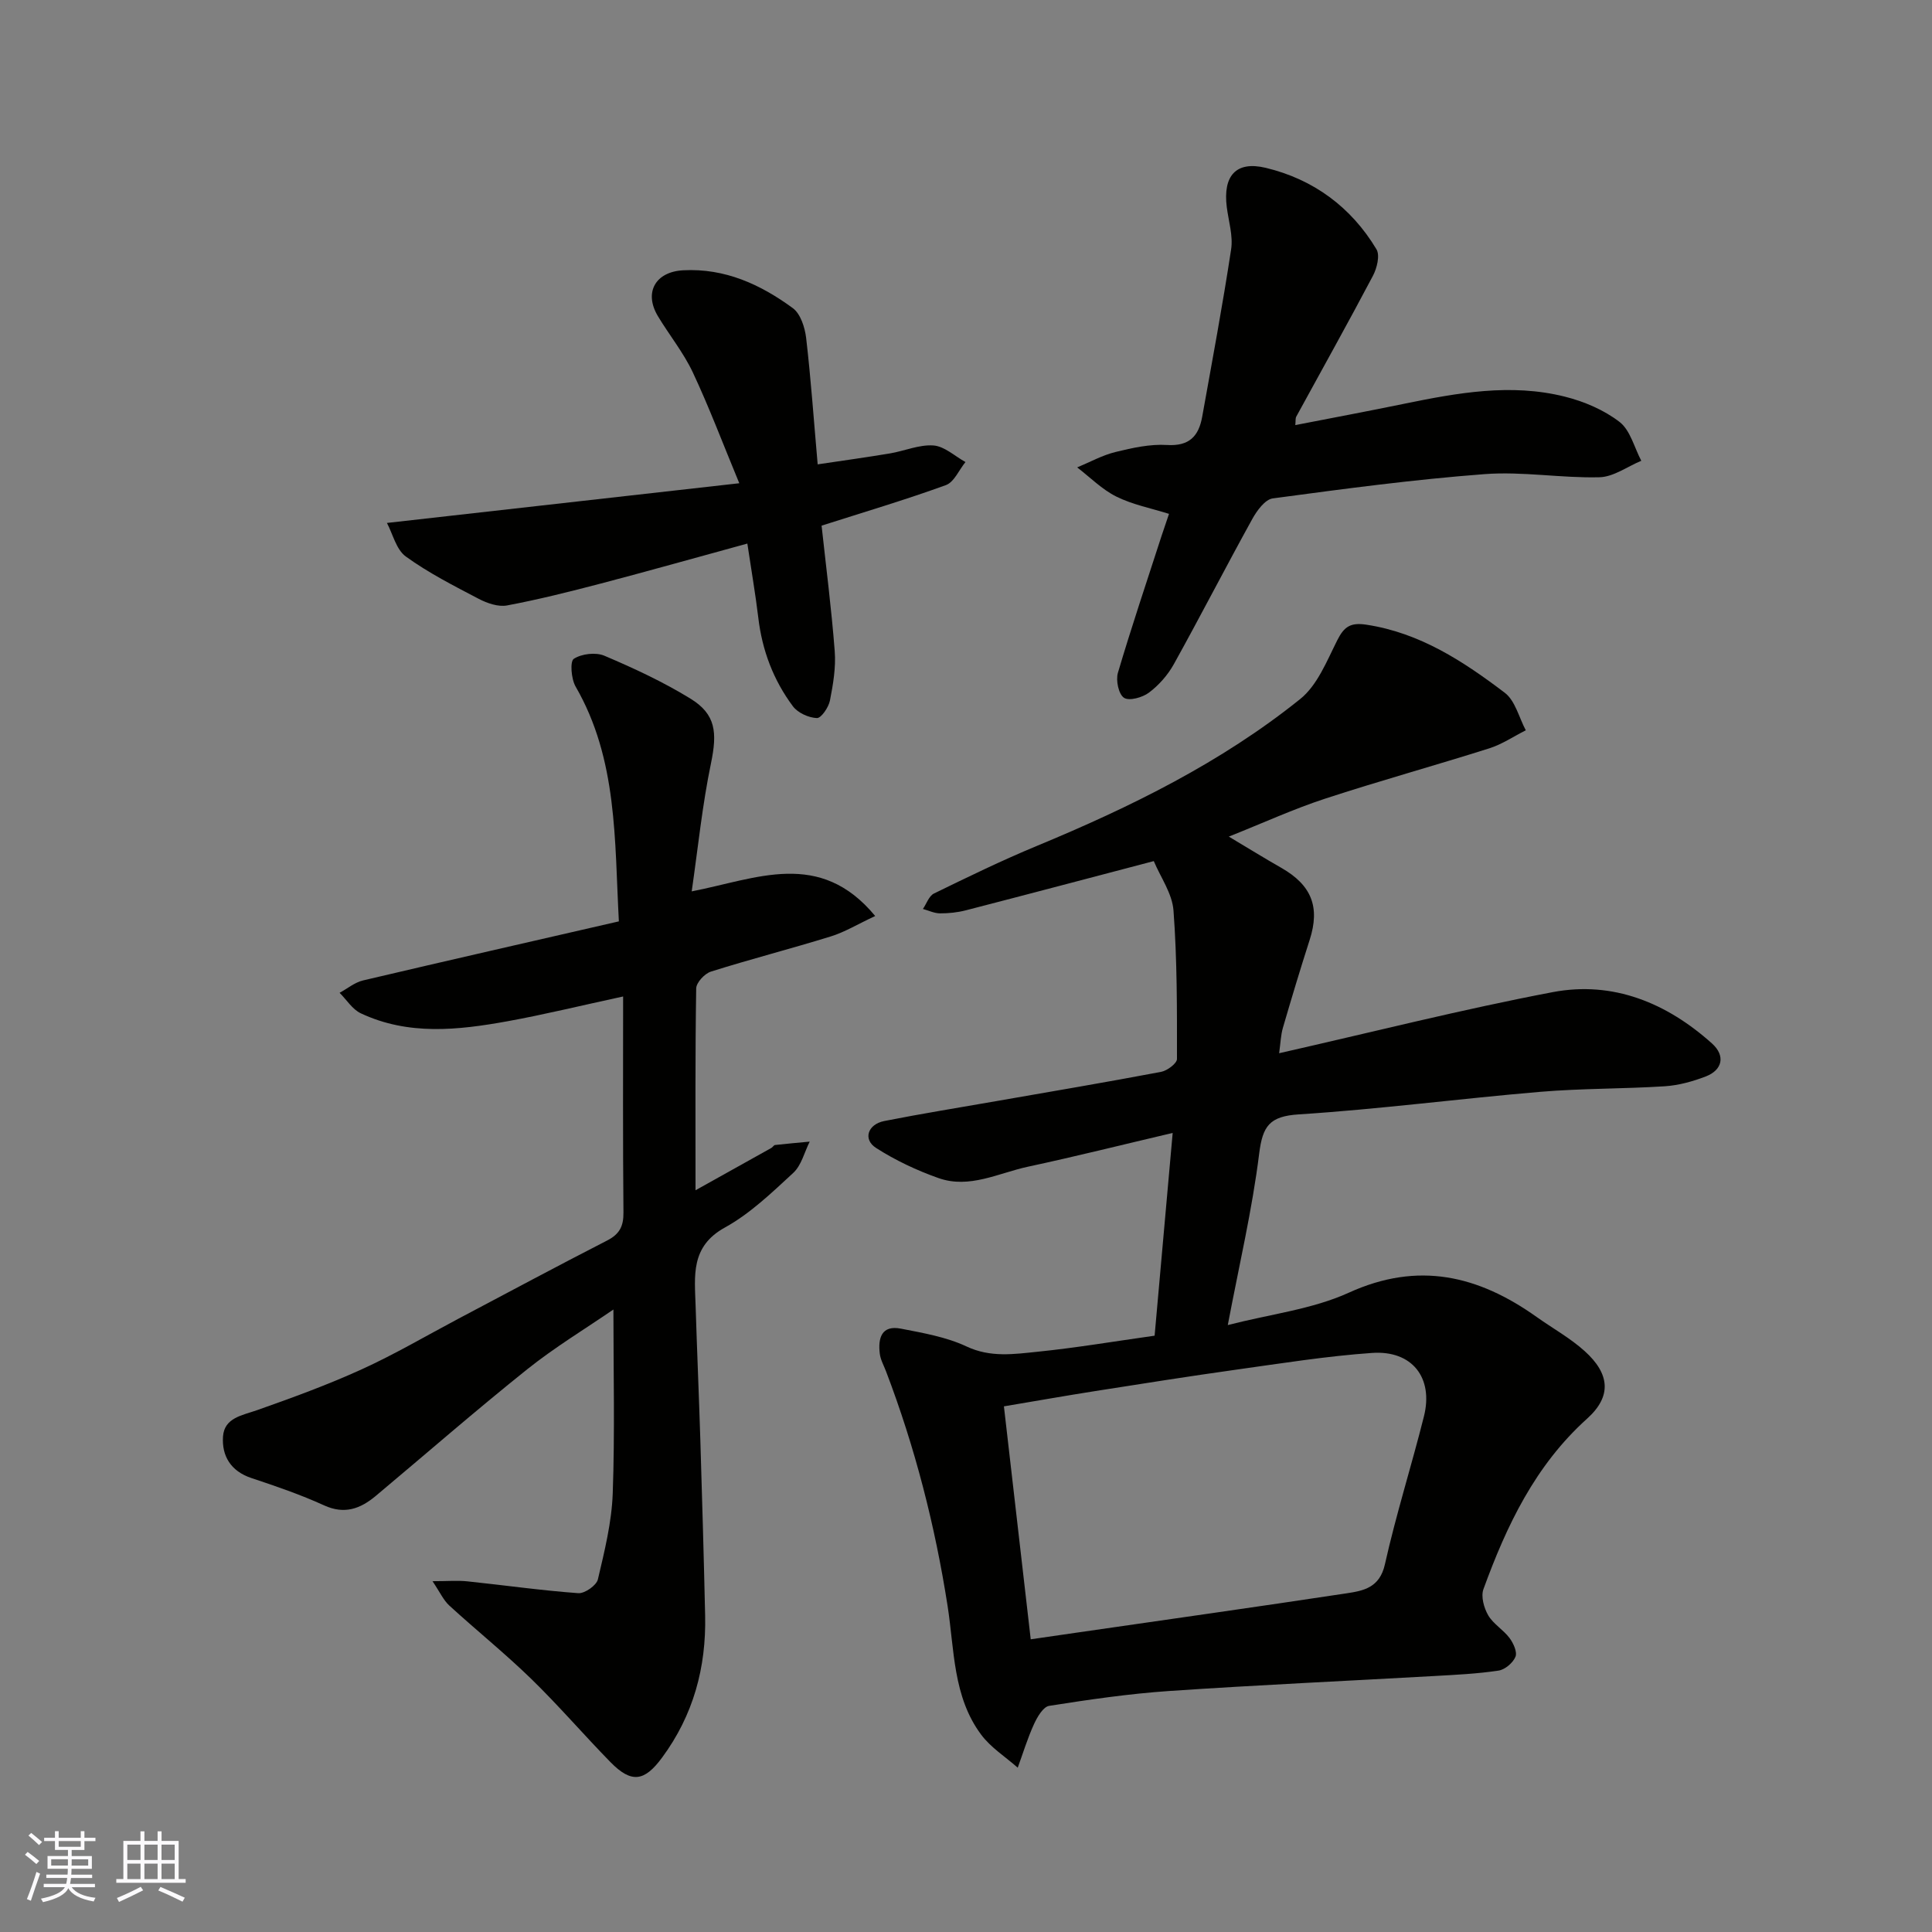
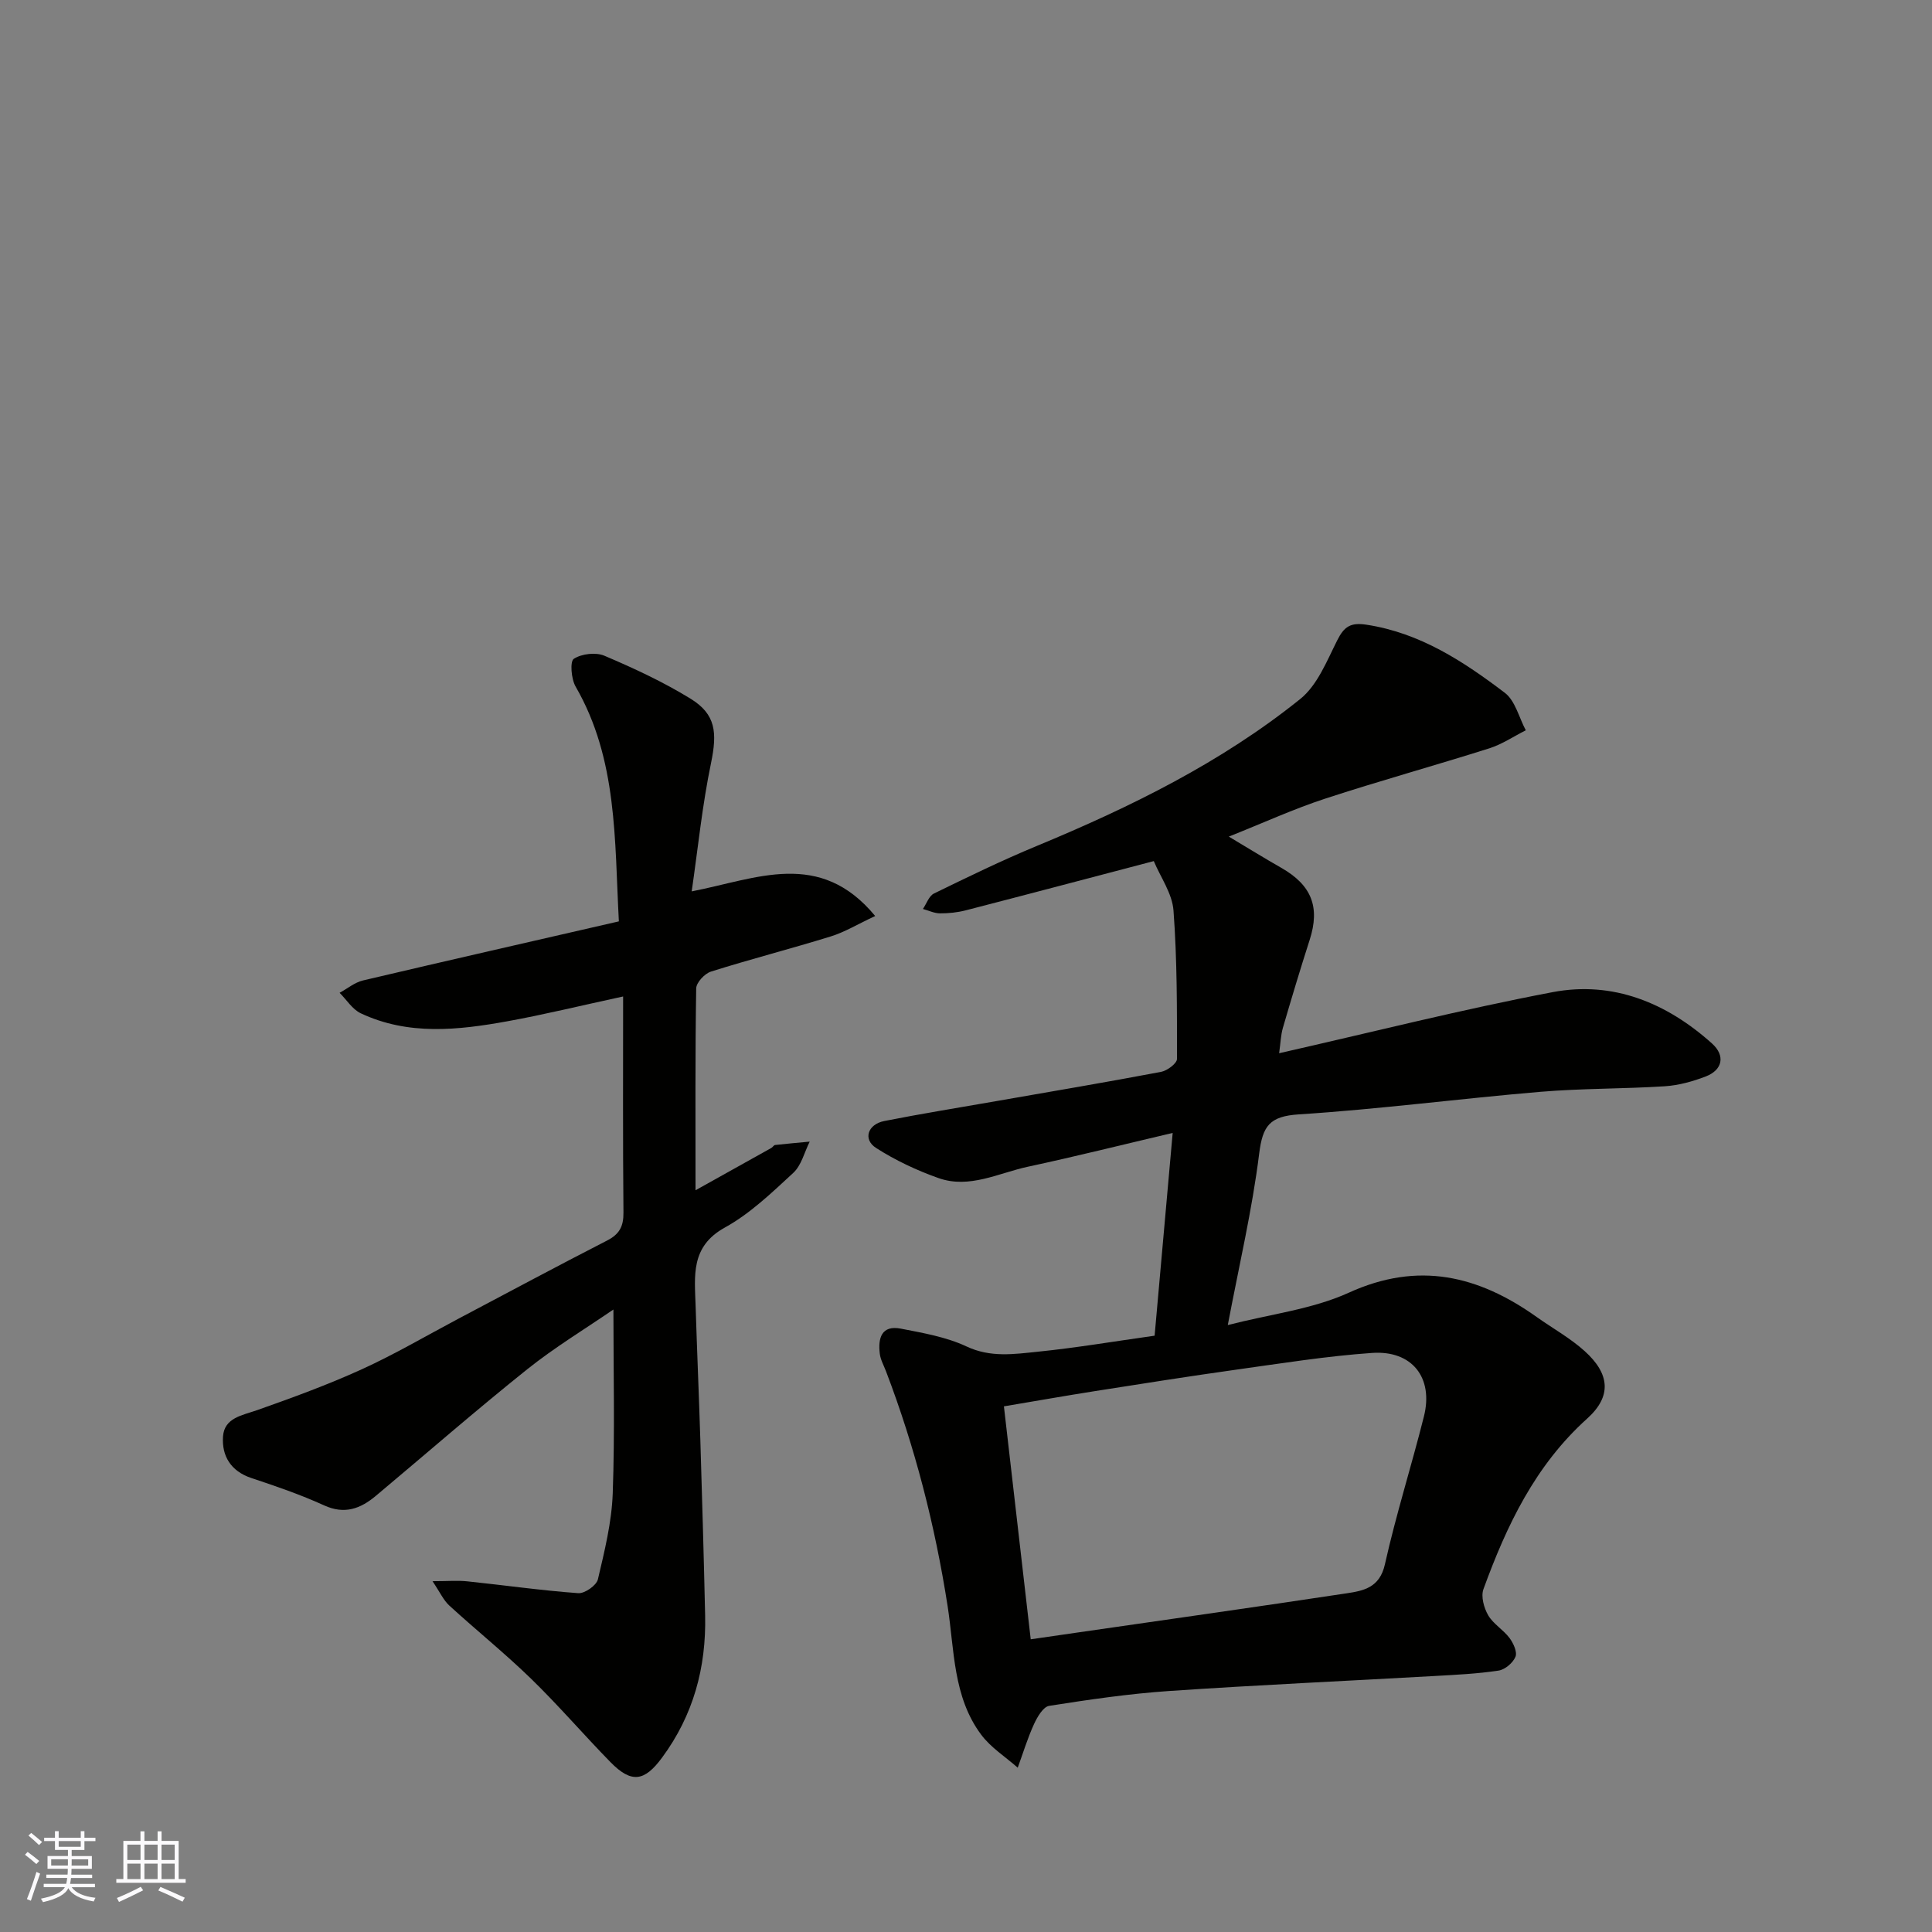
<svg xmlns="http://www.w3.org/2000/svg" enable-background="new 0 0 400 400" viewBox="0 0 400 400">
  <rect x="0" y="0" width="400" height="400" fill="#808080" stroke="none" />
  <g fill="#010100">
    <path d="m254.2 274.34c8.87-2.28 17.51-3.27 25.05-6.7 14.4-6.56 26.82-3.56 38.89 5.02 3.32 2.36 6.96 4.37 9.96 7.08 5.19 4.69 5.65 9.33.51 13.96-10.78 9.7-16.68 22.15-21.48 35.32-.55 1.51.1 3.88.98 5.4 1.05 1.81 3.13 2.99 4.42 4.71.8 1.07 1.64 2.9 1.23 3.89-.52 1.26-2.17 2.66-3.51 2.86-4.38.66-8.84.87-13.27 1.12-18.3 1.03-36.61 1.86-54.89 3.1-8.32.57-16.62 1.78-24.87 3.08-1.24.19-2.47 2.31-3.15 3.8-1.33 2.91-2.26 5.99-3.36 9-2.56-2.26-5.59-4.17-7.58-6.85-5.85-7.84-5.53-17.59-6.94-26.63-2.6-16.66-6.74-32.83-12.74-48.56-.46-1.22-1.15-2.42-1.3-3.68-.39-3.18.34-5.96 4.36-5.18 4.61.9 9.4 1.72 13.6 3.69 4.97 2.34 9.84 1.59 14.73 1.09 7.81-.79 15.57-2.1 24.21-3.32 1.19-13.4 2.42-27.2 3.74-41.98-10.22 2.4-20.07 4.87-29.99 7-6.09 1.31-12.09 4.61-18.49 2.35-4.5-1.59-8.92-3.67-12.93-6.24-2.75-1.76-1.75-4.88 1.68-5.57 7.68-1.52 15.41-2.76 23.12-4.11 11.41-1.99 22.83-3.92 34.2-6.07 1.27-.24 3.3-1.75 3.3-2.67.01-10.25.04-20.52-.72-30.73-.26-3.54-2.69-6.91-4.08-10.24-13.21 3.47-26.05 6.87-38.91 10.19-1.73.45-3.58.64-5.37.63-1.17-.01-2.35-.59-3.52-.91.75-1.09 1.25-2.69 2.29-3.2 7.04-3.43 14.09-6.87 21.32-9.86 19.37-8.03 38.11-17.23 54.51-30.41 3.55-2.85 5.51-7.88 7.67-12.17 1.42-2.82 2.75-3.72 6.05-3.21 11.09 1.69 20.06 7.59 28.64 14.1 2.16 1.64 2.93 5.13 4.34 7.76-2.51 1.26-4.9 2.89-7.54 3.73-11.31 3.58-22.76 6.74-34.03 10.43-6.45 2.11-12.66 4.96-19.92 7.85 4.1 2.44 7.43 4.51 10.84 6.45 6.32 3.6 8.09 8.14 5.9 14.94-1.94 6.04-3.77 12.12-5.54 18.2-.44 1.51-.48 3.13-.78 5.26 19.29-4.37 37.86-9.08 56.65-12.65 12.49-2.37 23.61 2.23 32.98 10.64 2.8 2.52 2.17 5.47-1.28 6.81-2.7 1.04-5.62 1.85-8.49 2.04-8.59.55-17.22.43-25.79 1.15-16.68 1.41-33.3 3.6-50 4.67-6.07.39-7.48 2.41-8.2 8.11-1.44 11.62-4.14 23.06-6.5 35.51zm-40.8 65.06c3.47-.5 6.53-.95 9.59-1.39 18.58-2.69 37.18-5.31 55.74-8.12 3.53-.53 6.91-1.14 8-6.01 2.3-10.3 5.51-20.39 8.08-30.63 2.01-8-2.44-13.72-10.75-13.14-9.44.66-18.84 2.17-28.23 3.48-9.7 1.36-19.37 2.89-29.04 4.41-6.23.98-12.44 2.08-18.94 3.17 1.86 16.13 3.65 31.71 5.55 48.23z" />
    <path d="m143.21 184.55c13.46-2.61 26.48-8.81 37.99 5.1-3.7 1.73-6.34 3.35-9.21 4.23-8.23 2.55-16.58 4.69-24.8 7.28-1.3.41-3.03 2.27-3.05 3.48-.22 13.64-.14 27.29-.14 41.79 5.6-3.12 10.66-5.94 15.7-8.76.29-.16.5-.58.77-.61 2.38-.27 4.78-.47 7.17-.7-1.1 2.19-1.71 4.9-3.39 6.46-4.44 4.1-8.94 8.44-14.16 11.32-7.18 3.95-6.26 10.05-6.07 16.25.29 9.27.69 18.53.98 27.79.37 12.09.72 24.19.99 36.29.24 10.76-2.43 20.64-8.92 29.43-3.62 4.91-6.3 5.4-10.67.94-5.56-5.68-10.75-11.74-16.44-17.27-5.43-5.28-11.35-10.04-16.94-15.16-1.2-1.1-1.92-2.74-3.47-5.04 3.15 0 5.2-.18 7.21.03 7.66.8 15.29 1.89 22.96 2.45 1.34.1 3.78-1.61 4.07-2.87 1.38-5.86 2.86-11.83 3.07-17.81.45-12.56.14-25.15.14-38.05-5.72 3.93-12.08 7.77-17.84 12.37-10.64 8.51-20.92 17.48-31.37 26.23-3.16 2.64-6.45 3.89-10.69 1.95-4.87-2.22-9.97-3.97-15.06-5.66-4.27-1.42-6.14-4.59-5.87-8.58.27-3.92 3.99-4.39 7.11-5.49 7.3-2.58 14.6-5.24 21.64-8.45 6.83-3.11 13.33-6.94 19.98-10.46 10.25-5.42 20.47-10.9 30.79-16.19 2.57-1.32 3.42-2.94 3.39-5.8-.14-14.75-.07-29.51-.07-44.73-8.8 1.9-16.33 3.75-23.94 5.13-10.22 1.85-20.53 2.99-30.38-1.65-1.74-.82-2.93-2.8-4.38-4.24 1.61-.87 3.12-2.15 4.85-2.56 17.53-4.13 35.1-8.12 52.97-12.23-.91-16.86-.24-33.53-8.96-48.62-.91-1.58-1.19-5.21-.37-5.74 1.62-1.05 4.56-1.4 6.35-.63 6.1 2.59 12.18 5.42 17.81 8.88 5.27 3.24 5.55 7.03 4.25 13.34-1.8 8.62-2.68 17.43-4 26.56z" />
-     <path d="m268.18 88.01c7.71-1.5 15.18-2.9 22.61-4.43 10.98-2.25 22.03-4.25 33.15-1.47 4.01 1 8.13 2.75 11.36 5.24 2.24 1.72 3.06 5.3 4.51 8.05-2.89 1.2-5.75 3.34-8.66 3.41-7.91.2-15.89-1.24-23.75-.65-14.68 1.11-29.3 3.07-43.89 5.03-1.59.21-3.28 2.53-4.23 4.25-5.51 9.97-10.72 20.11-16.25 30.07-1.25 2.25-3.1 4.35-5.15 5.89-1.34 1.01-4.1 1.78-5.17 1.07-1.12-.74-1.72-3.61-1.26-5.17 2.81-9.5 5.98-18.89 9.03-28.32.45-1.38.93-2.76 1.55-4.59-3.68-1.16-7.52-1.9-10.89-3.57-2.98-1.48-5.44-3.99-8.12-6.05 2.64-1.09 5.19-2.52 7.94-3.19 3.47-.85 7.14-1.67 10.65-1.45 4.63.29 6.57-1.84 7.29-5.84 2.07-11.54 4.23-23.07 5.99-34.66.43-2.81-.53-5.84-.9-8.76-.81-6.44 1.87-9.61 8.08-8.12 9.83 2.36 17.67 8.11 22.91 16.86.76 1.27.1 3.93-.74 5.51-5.16 9.78-10.57 19.44-15.87 29.15-.19.38-.1.89-.19 1.74z" />
-     <path d="m154.73 112.54c-10.55 2.89-20.39 5.66-30.28 8.26-6.45 1.69-12.93 3.32-19.47 4.55-1.82.34-4.11-.45-5.85-1.36-5.16-2.7-10.41-5.37-15.11-8.77-1.99-1.44-2.69-4.65-3.91-6.95 24.62-2.77 48.06-5.42 72.95-8.22-3.41-8.23-6.23-15.73-9.62-22.95-1.93-4.1-4.87-7.72-7.22-11.63-2.97-4.93-.5-9.21 5.22-9.51 8.66-.46 16.03 2.94 22.71 7.84 1.59 1.17 2.49 3.98 2.75 6.15.99 8.47 1.58 16.99 2.39 26.19 5.09-.76 10.02-1.44 14.94-2.26 3.04-.51 6.09-1.87 9.04-1.65 2.28.17 4.42 2.22 6.62 3.43-1.34 1.64-2.35 4.16-4.06 4.78-8.37 3.04-16.93 5.58-25.73 8.39.92 8.48 2.05 17.22 2.72 25.99.26 3.37-.33 6.87-.99 10.22-.28 1.41-1.81 3.66-2.7 3.63-1.71-.07-3.93-1.07-4.95-2.42-4.06-5.43-6.4-11.63-7.19-18.42-.58-4.84-1.42-9.65-2.26-15.29z" />
  </g>
  <path d="m5.17 384 .55-.58c.85.61 1.65 1.24 2.4 1.87l-.59.64c-.83-.73-1.62-1.37-2.36-1.93m1.22 9.53-.82-.34c.71-1.76 1.37-3.64 1.98-5.63.24.13.5.25.76.36-.6 1.67-1.24 3.54-1.92 5.61m-.5-13.5.57-.54c.56.44 1.31 1.06 2.26 1.87l-.64.64c-.68-.66-1.41-1.32-2.19-1.97m3.25.46h2.24v-1.36h.77v1.36h4.57v-1.36h.76v1.36h2.28v.69h-2.28v1.84h-2.64v1.26h4.18v2.64h-4.21c0 .45-.02.86-.05 1.21h4.32v.69h-4.38c-.04.34-.1.75-.19 1.22h5.15v.69h-4.82c.87 1.19 2.51 1.92 4.93 2.19-.17.31-.3.57-.37.76-2.77-.49-4.52-1.41-5.26-2.76-.56 1.26-2.3 2.23-5.24 2.9-.12-.24-.26-.48-.43-.72 2.73-.55 4.38-1.34 4.96-2.38h-4.38v-.69h4.65c.1-.38.17-.79.21-1.22h-4.32v-.69h4.4c.03-.34.05-.75.05-1.21h-4.2v-2.64h4.23v-1.26h-2.69v-1.84h-2.24zm1.46 4.46v1.29h3.45c.01-.4.02-.57.01-.53v-.32-.45h-3.46zm1.55-2.59h4.57v-1.19h-4.57zm6.11 2.59h-3.42v.77c-.01.19-.01.37-.02.53h3.44z" fill="#fbfafc" />
  <path d="m32.63 379.16h.82v1.98h3.54v7.89h1.45v.78h-14.36v-.78h1.46v-7.89h3.54v-1.98h.82v1.98h2.73zm-3.49 11.48.5.73c-1.61.82-3.28 1.63-5 2.41-.13-.27-.28-.55-.44-.82 1.75-.72 3.4-1.49 4.94-2.32m-2.78-5.55h2.73v-3.18h-2.73zm0 3.95h2.73v-3.2h-2.73zm3.54-3.95h2.73v-3.18h-2.73zm0 3.95h2.73v-3.2h-2.73zm7.89 4.68c-1.84-.92-3.51-1.7-5.02-2.32l.45-.73c1.89.8 3.57 1.55 5.04 2.23zm-1.62-11.81h-2.73v3.18h2.73zm-2.73 7.13h2.73v-3.2h-2.73z" fill="#fbfafc" />
</svg>